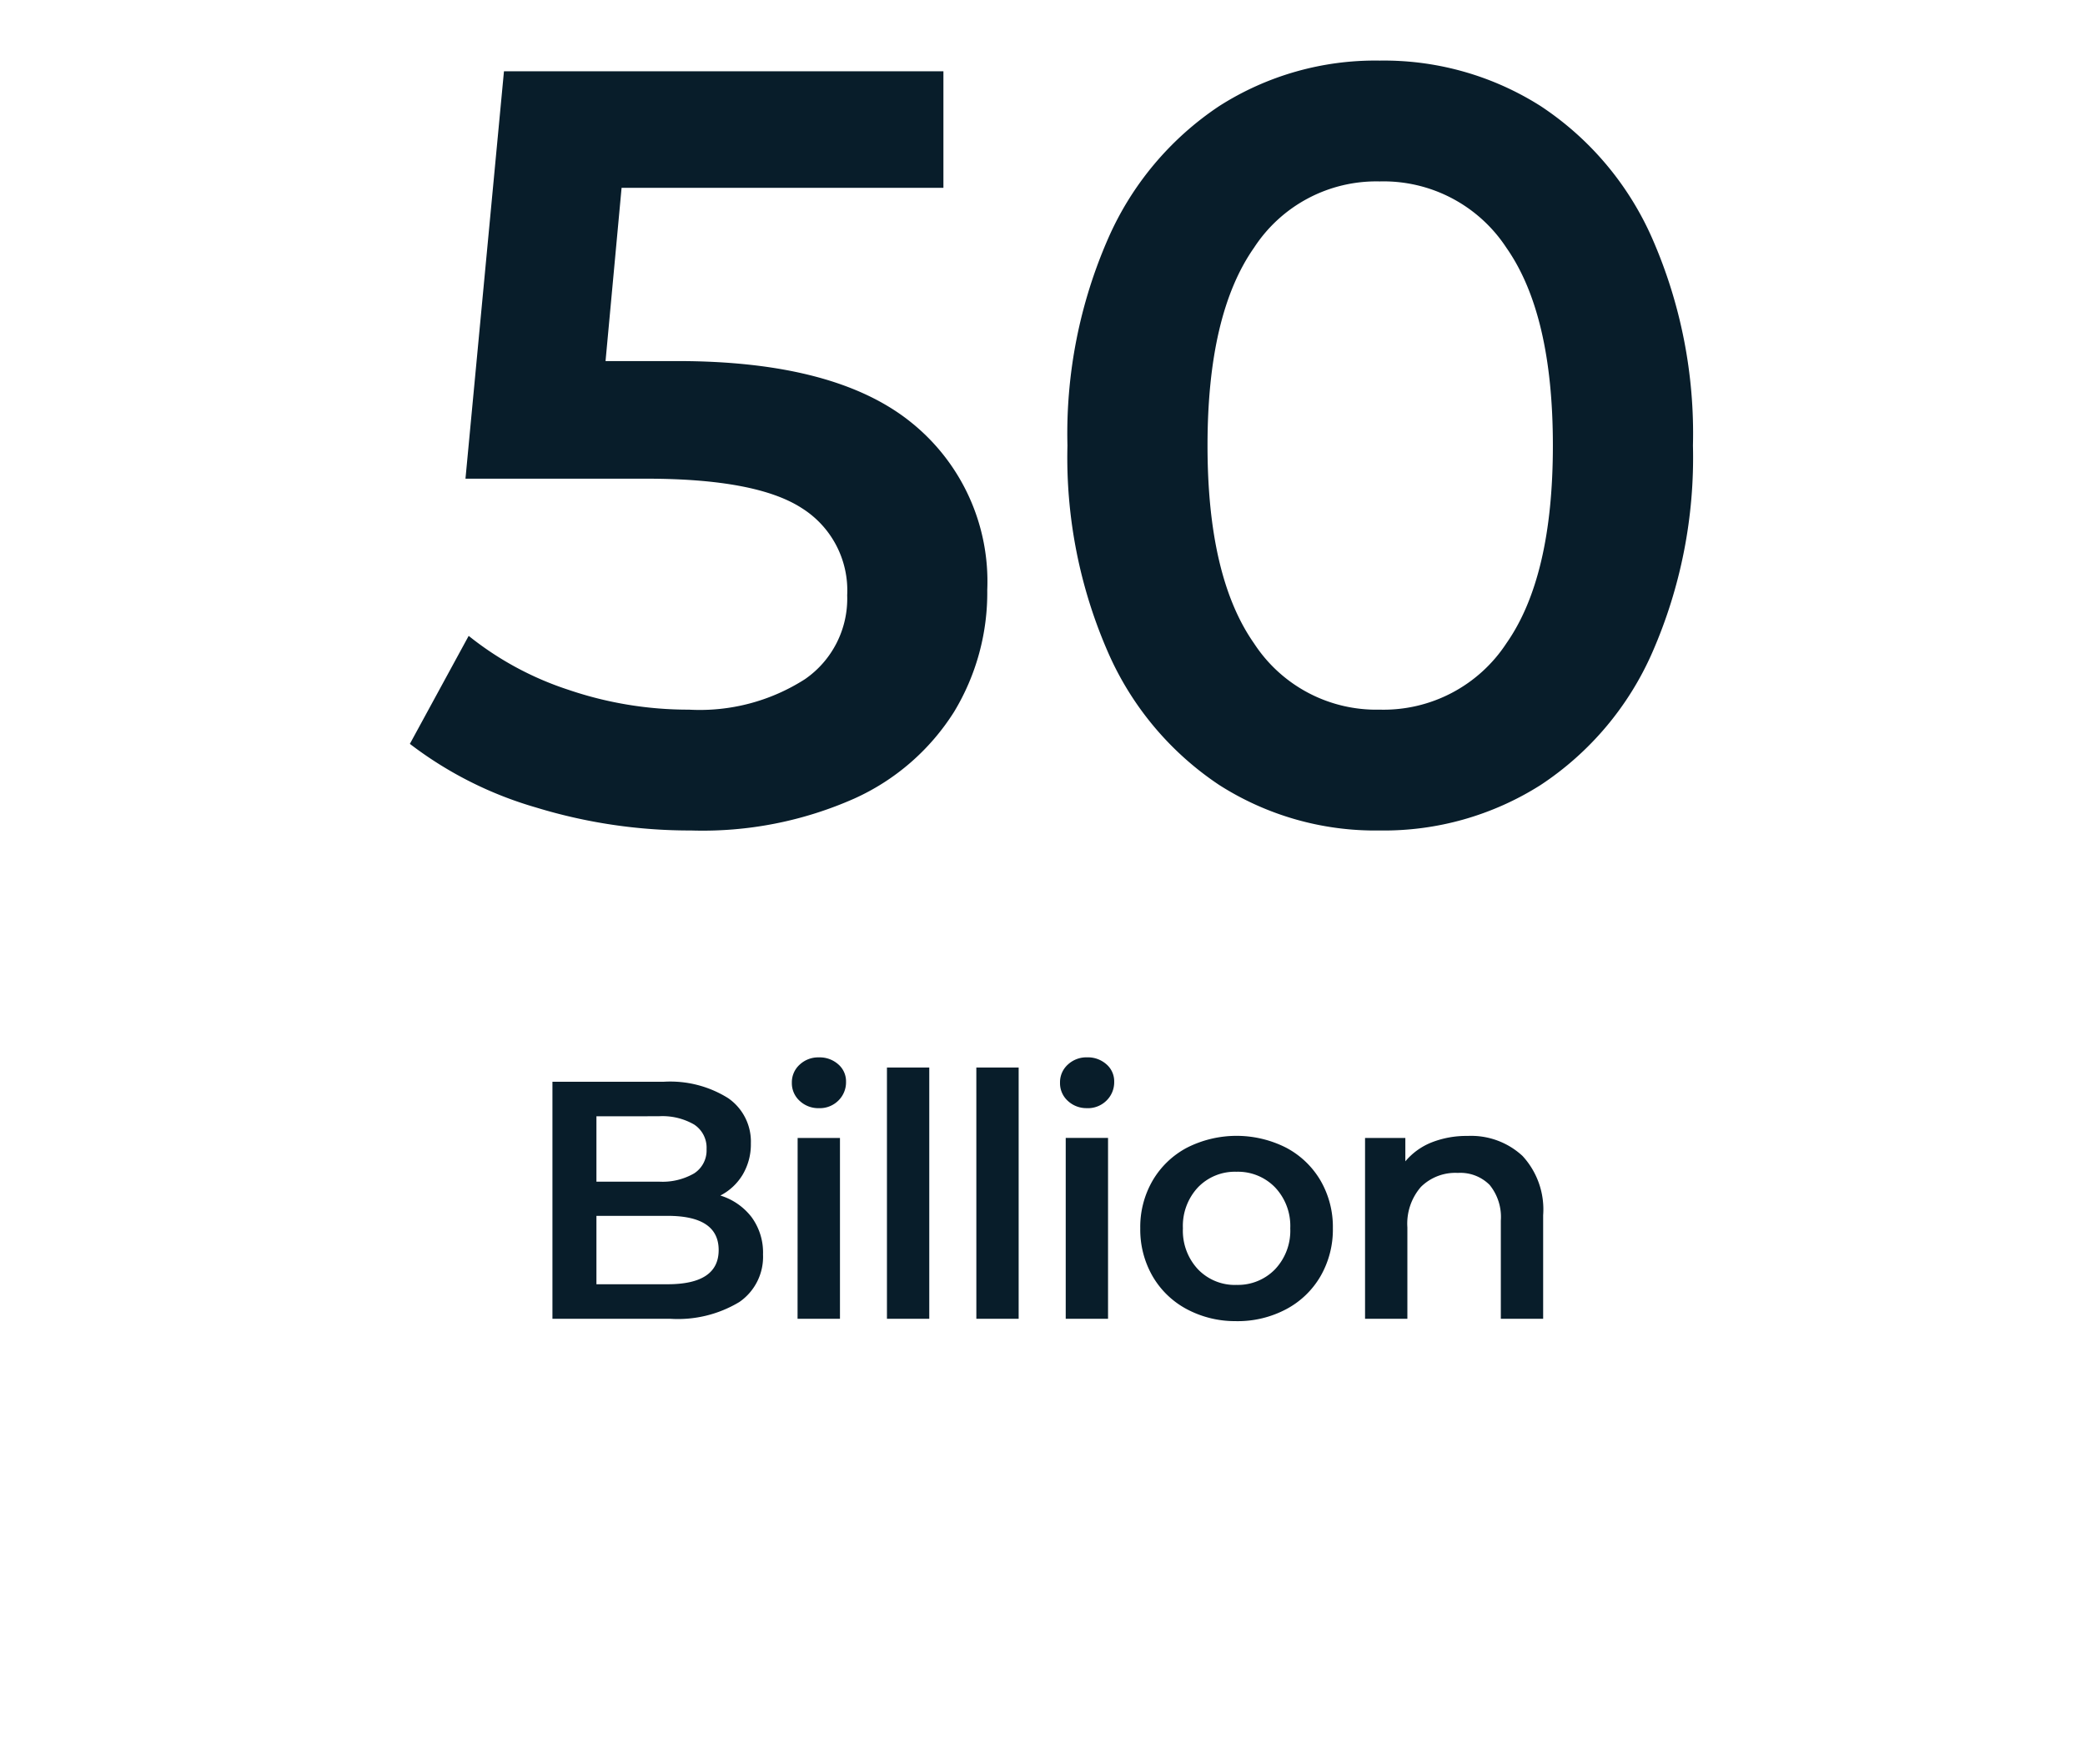
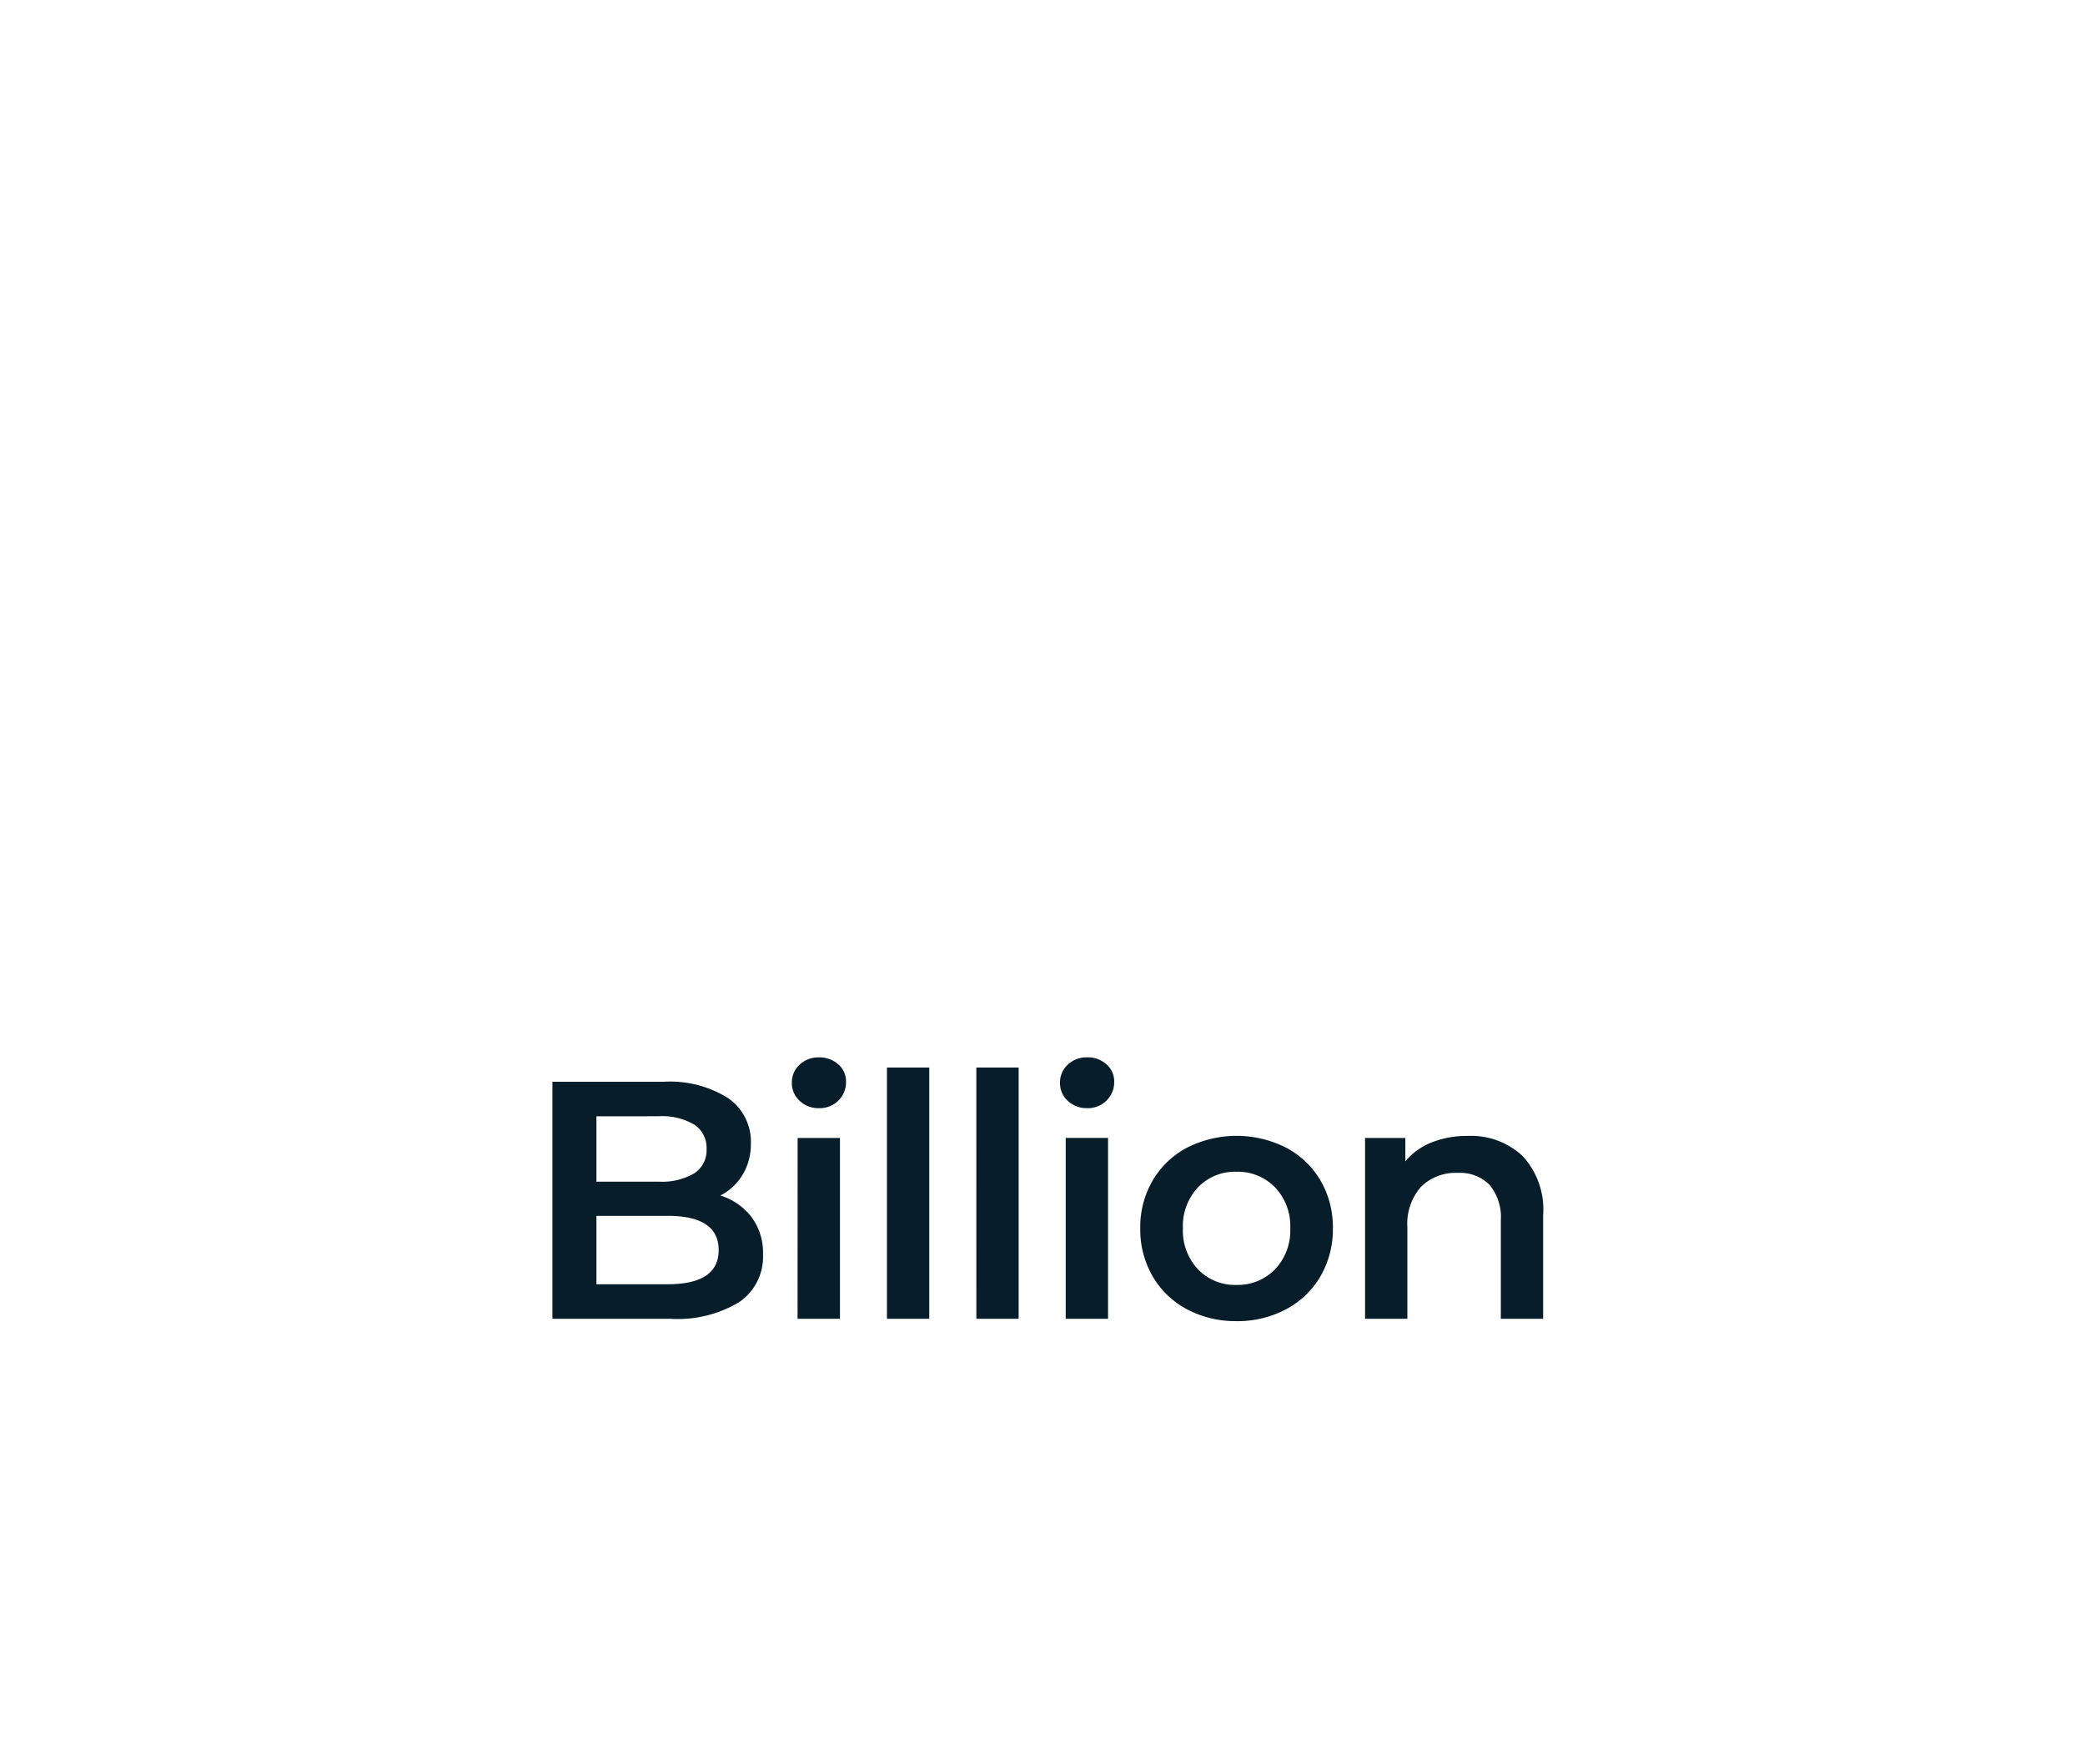
<svg xmlns="http://www.w3.org/2000/svg" width="117" height="99" viewBox="0 0 117 99">
  <g id="Raggruppa_8422" data-name="Raggruppa 8422" transform="translate(1826 -588)">
    <path id="Tracciato_435" data-name="Tracciato 435" d="M40.288,11.084a3.51,3.51,0,0,1,1.748,1.207,3.357,3.357,0,0,1,.646,2.1,3.076,3.076,0,0,1-1.33,2.669A6.683,6.683,0,0,1,37.477,18H30.865V4.7H37.1a6.12,6.12,0,0,1,3.629.922A2.961,2.961,0,0,1,42,8.158a3.331,3.331,0,0,1-.456,1.748A3.122,3.122,0,0,1,40.288,11.084ZM33.334,6.638v3.667h3.5a3.553,3.553,0,0,0,1.986-.466,1.533,1.533,0,0,0,.694-1.358A1.551,1.551,0,0,0,38.816,7.1a3.553,3.553,0,0,0-1.986-.465Zm3.99,9.424q2.869,0,2.869-1.919t-2.869-1.919h-3.99v3.838Zm7.3-8.208H47V18H44.62Zm1.2-1.672a1.525,1.525,0,0,1-1.083-.408A1.335,1.335,0,0,1,44.3,4.757a1.335,1.335,0,0,1,.437-1.017,1.525,1.525,0,0,1,1.083-.408,1.568,1.568,0,0,1,1.083.389,1.255,1.255,0,0,1,.437.979,1.433,1.433,0,0,1-.428,1.054A1.479,1.479,0,0,1,45.818,6.182ZM49.636,3.9h2.375V18H49.636Zm5.016,0h2.375V18H54.653Zm5.016,3.952h2.375V18H59.668Zm1.2-1.672a1.525,1.525,0,0,1-1.083-.408,1.335,1.335,0,0,1-.437-1.017,1.335,1.335,0,0,1,.437-1.017,1.525,1.525,0,0,1,1.083-.408,1.568,1.568,0,0,1,1.083.389,1.255,1.255,0,0,1,.437.979,1.433,1.433,0,0,1-.428,1.054A1.479,1.479,0,0,1,60.866,6.182Zm8.379,11.951a5.757,5.757,0,0,1-2.774-.665,4.849,4.849,0,0,1-1.929-1.852,5.232,5.232,0,0,1-.693-2.689,5.181,5.181,0,0,1,.693-2.679A4.869,4.869,0,0,1,66.471,8.4a6.158,6.158,0,0,1,5.567,0,4.869,4.869,0,0,1,1.928,1.843,5.181,5.181,0,0,1,.693,2.679,5.232,5.232,0,0,1-.693,2.689,4.849,4.849,0,0,1-1.928,1.852A5.8,5.8,0,0,1,69.245,18.133Zm0-2.033a2.9,2.9,0,0,0,2.166-.874,3.147,3.147,0,0,0,.855-2.3,3.147,3.147,0,0,0-.855-2.3,2.9,2.9,0,0,0-2.166-.874,2.871,2.871,0,0,0-2.157.874,3.167,3.167,0,0,0-.846,2.3,3.167,3.167,0,0,0,.846,2.3A2.871,2.871,0,0,0,69.245,16.1ZM82.222,7.74A4.24,4.24,0,0,1,85.3,8.861a4.422,4.422,0,0,1,1.159,3.325V18H84.084V12.49a2.849,2.849,0,0,0-.627-2,2.318,2.318,0,0,0-1.786-.675A2.742,2.742,0,0,0,79.6,10.6a3.143,3.143,0,0,0-.76,2.27V18H76.465V7.854h2.261V9.165A3.713,3.713,0,0,1,80.208,8.1,5.333,5.333,0,0,1,82.222,7.74Z" transform="translate(-1825.865 644)" fill="#081d2a" />
-     <path id="Tracciato_427" data-name="Tracciato 427" d="M15.78-25.74q8.88,0,13.14,3.45a11.439,11.439,0,0,1,4.26,9.39,12.91,12.91,0,0,1-1.86,6.84A12.86,12.86,0,0,1,25.74-1.2,20.98,20.98,0,0,1,16.56.6,29.464,29.464,0,0,1,7.86-.69,21.4,21.4,0,0,1,.78-4.26l3.3-6.06A17.728,17.728,0,0,0,9.69-7.29a20.858,20.858,0,0,0,6.75,1.11,10.939,10.939,0,0,0,6.51-1.71,5.491,5.491,0,0,0,2.37-4.71,5.448,5.448,0,0,0-2.55-4.89q-2.55-1.65-8.73-1.65H3.9L6.06-42H30.72v6.54H12.66l-.9,9.72ZM55.2.6a16.26,16.26,0,0,1-9-2.55,17.22,17.22,0,0,1-6.24-7.44A27.263,27.263,0,0,1,37.68-21a27.263,27.263,0,0,1,2.28-11.61,17.22,17.22,0,0,1,6.24-7.44,16.26,16.26,0,0,1,9-2.55,16.408,16.408,0,0,1,9.03,2.55,17.143,17.143,0,0,1,6.27,7.44A27.263,27.263,0,0,1,72.78-21,27.263,27.263,0,0,1,70.5-9.39a17.143,17.143,0,0,1-6.27,7.44A16.408,16.408,0,0,1,55.2.6Zm0-6.78A8.238,8.238,0,0,0,62.31-9.9q2.61-3.72,2.61-11.1T62.31-32.1a8.238,8.238,0,0,0-7.11-3.72,8.184,8.184,0,0,0-7.05,3.72Q45.54-28.38,45.54-21T48.15-9.9A8.184,8.184,0,0,0,55.2-6.18Z" transform="translate(-1803.78 634)" fill="#081d2a" />
-     <rect id="Rettangolo_2222" data-name="Rettangolo 2222" width="117" height="99" transform="translate(-1826 588)" fill="none" />
  </g>
</svg>